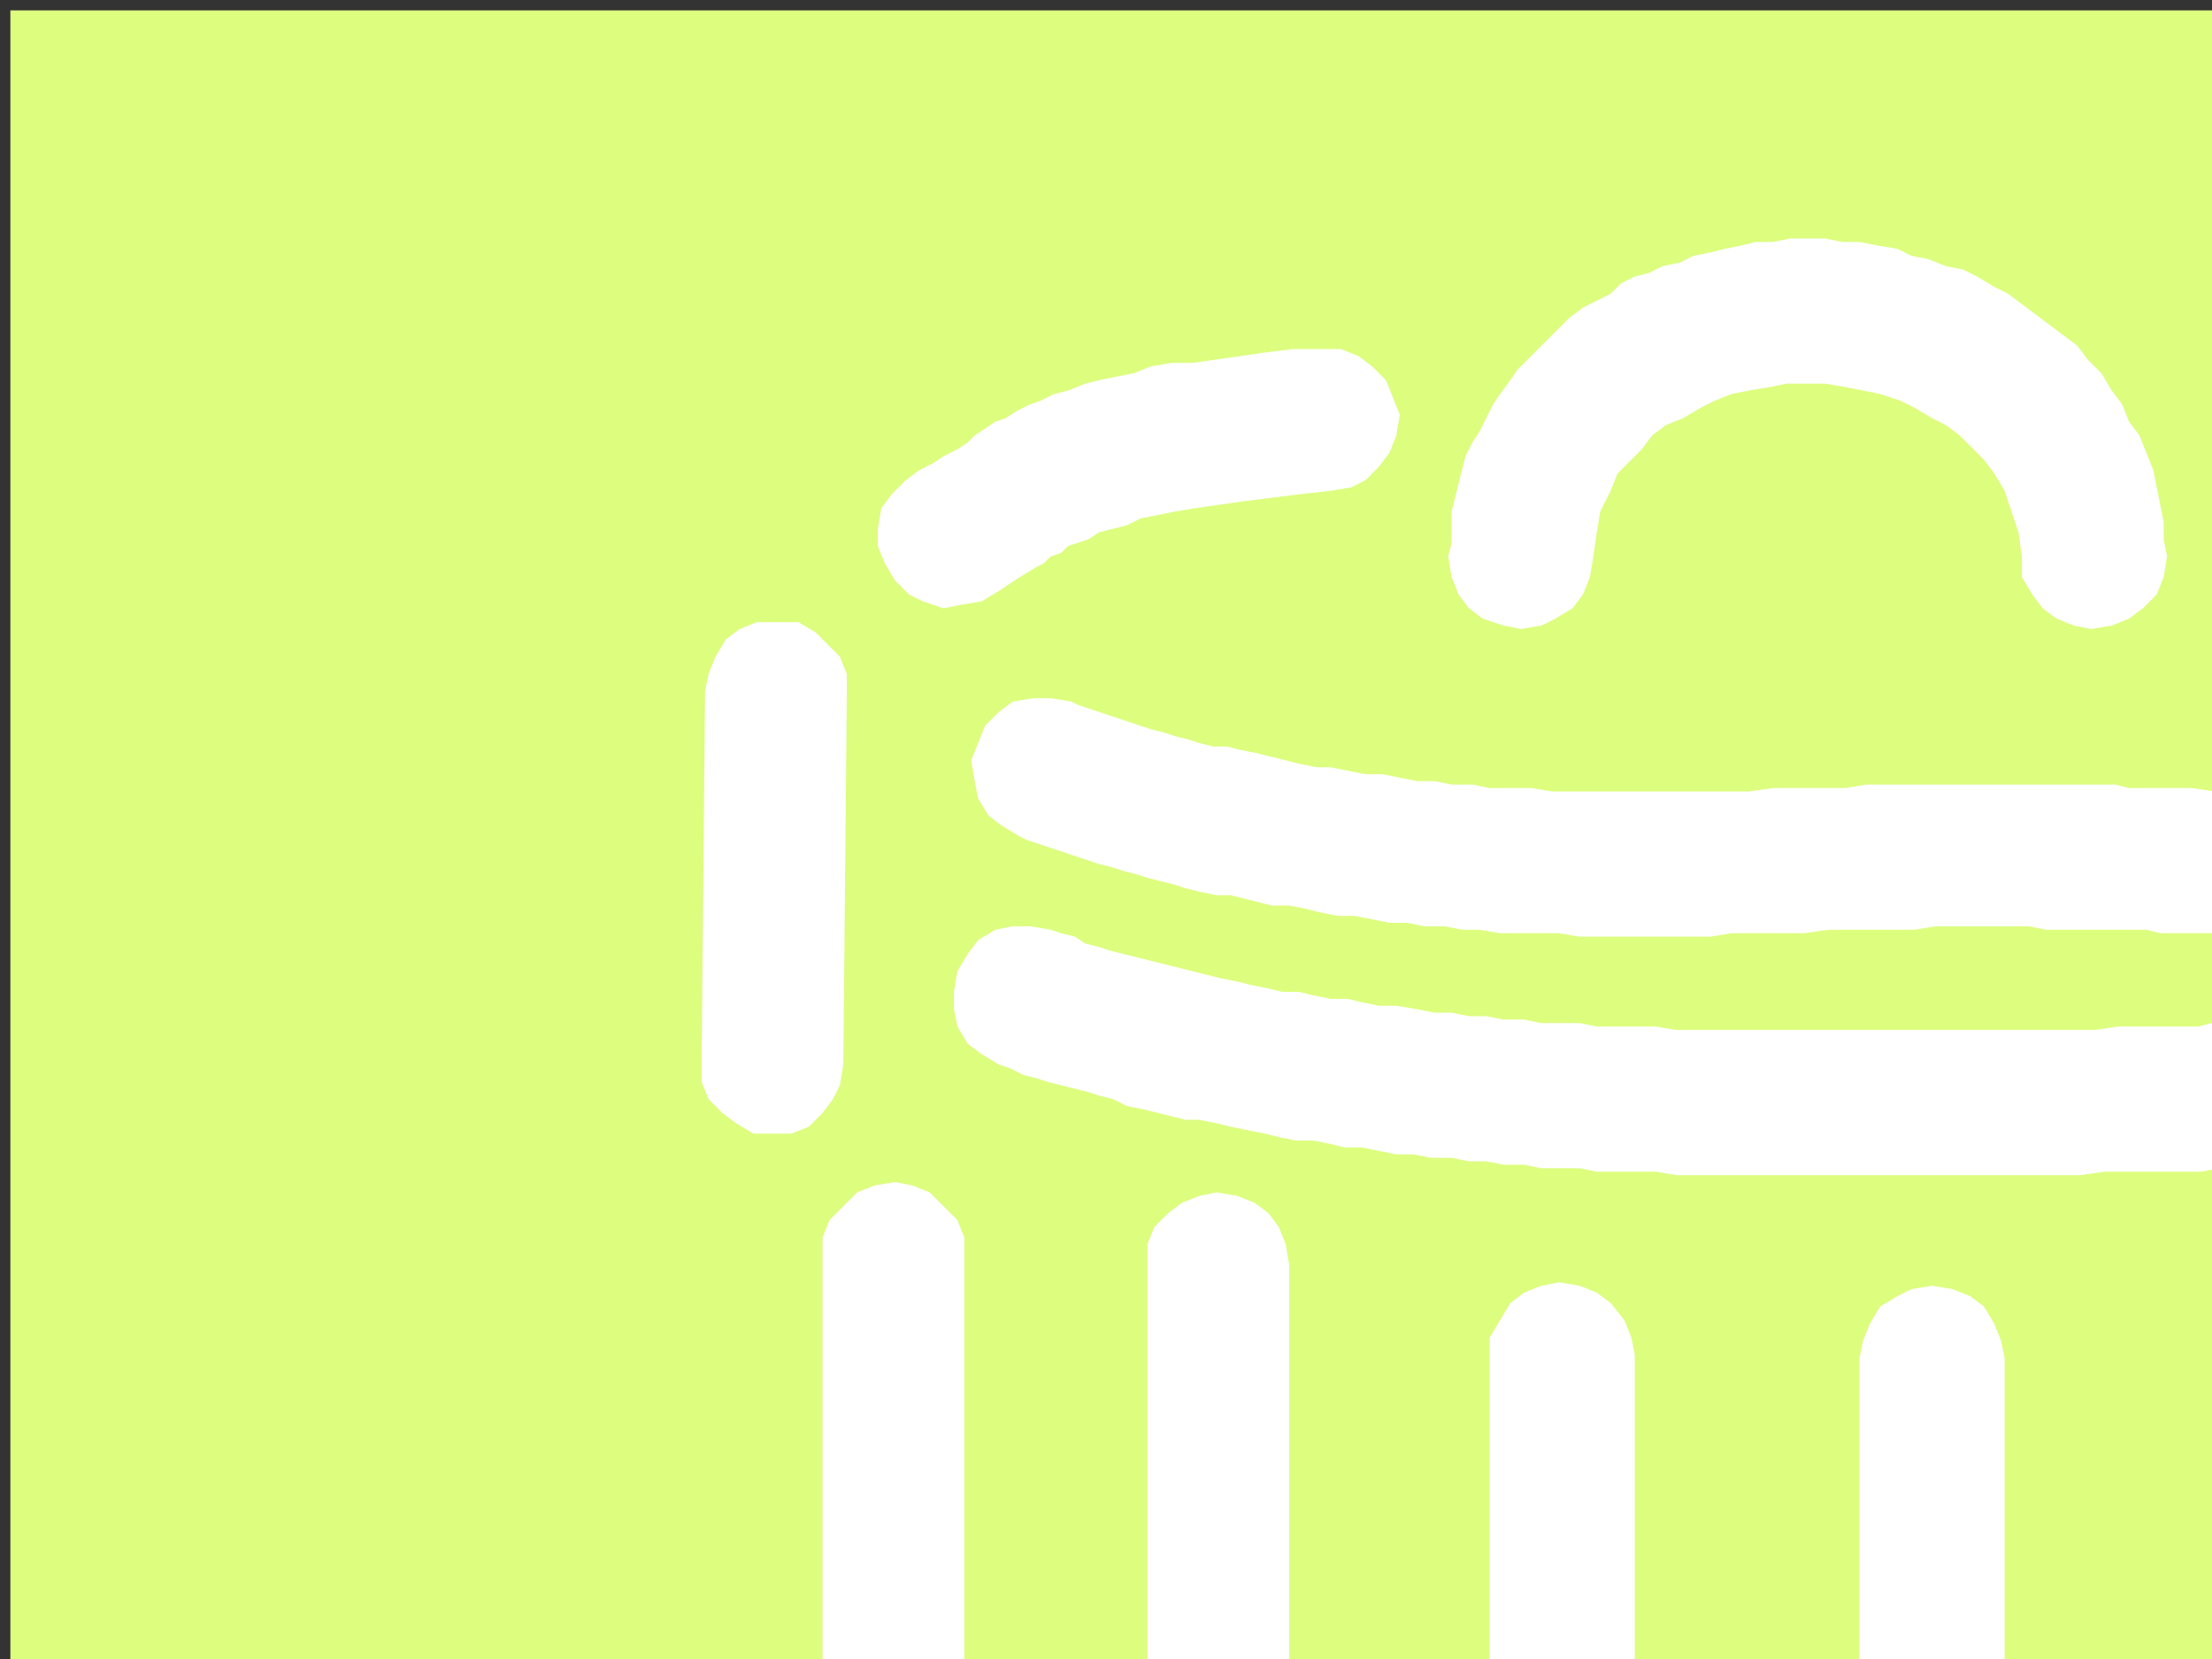
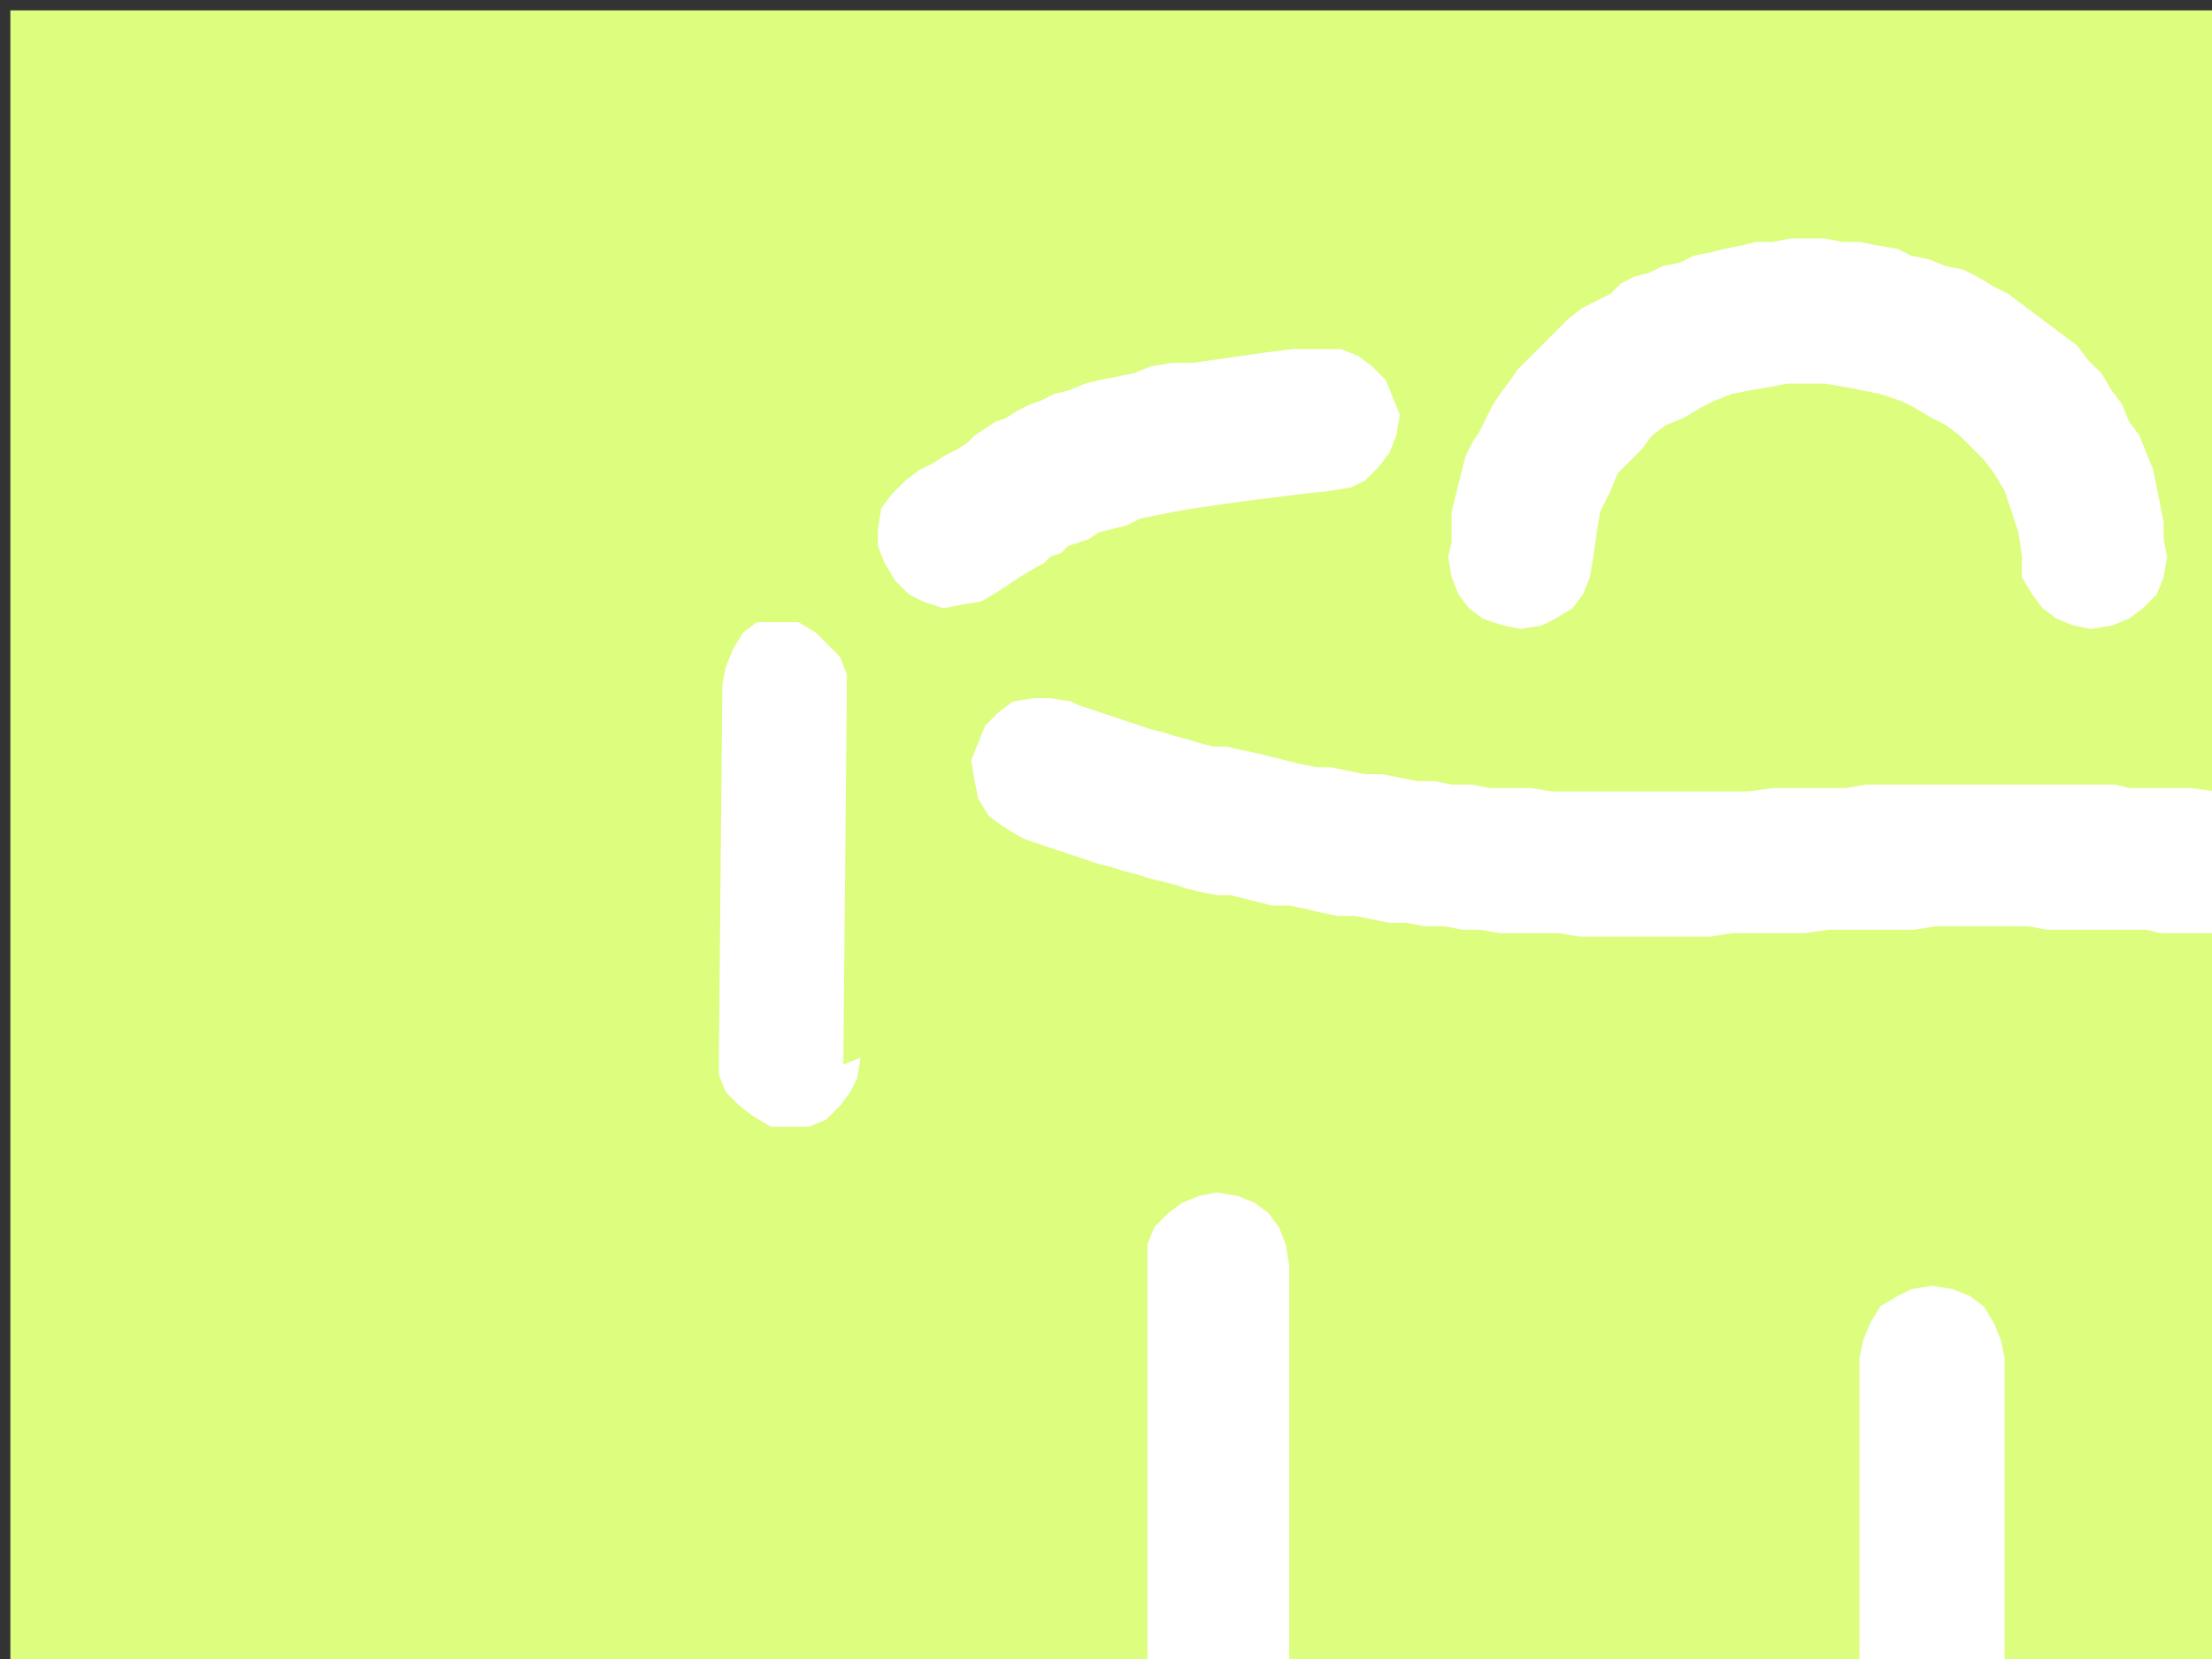
<svg xmlns="http://www.w3.org/2000/svg" width="640" height="480">
  <rect width="100%" height="100%" fill="#333333" stroke="none" />
  <g>
    <title>Layer 1</title>
    <path fill="#ddfd7e" d="m995,995l0,-992l-992,0l0,992l992,0z" />
    <path fill="#fff" d="m661,146l9,1l9,1l8,1l7,1l6,1l6,1l5,1l5,1l5,2l4,1l3,1l4,1l3,2l2,1l3,2l2,1l2,2l3,1l4,3l6,4l6,3l5,1l5,1l6,-2l5,-2l4,-4l2,-5l2,-5l0,-5l-1,-6l-3,-4l-3,-4l-5,-3l-3,-2l-4,-2l-4,-3l-2,-2l-3,-1l-3,-2l-3,-2l-3,-1l-3,-2l-4,-2l-3,-1l-4,-2l-4,-1l-4,-2l-4,-1l-5,-1l-5,-1l-6,-2l-5,-1l-7,-1l-6,-1l-8,0l-7,-1l-8,-1l-8,0l-6,0l-5,2l-4,3l-4,4l-2,5l-1,5l0,6l2,5l3,4l4,4l5,2l5,1z" />
    <path fill="#fff" d="m382,101l-8,0l-8,1l-7,1l-7,1l-7,1l-6,0l-6,1l-5,2l-5,1l-5,1l-4,1l-5,2l-4,1l-4,2l-3,1l-4,2l-3,2l-3,1l-3,2l-3,2l-2,2l-3,2l-4,2l-3,2l-4,2l-4,3l-4,4l-3,4l-1,6l0,5l2,5l3,5l4,4l4,2l6,2l5,-1l6,-1l5,-3l6,-4l5,-3l2,-1l2,-2l3,-1l2,-2l3,-1l3,-1l3,-2l4,-1l4,-1l4,-2l5,-1l5,-1l6,-1l7,-1l7,-1l8,-1l8,-1l9,-1l6,-1l4,-2l4,-4l3,-4l2,-5l1,-6l-2,-5l-2,-5l-4,-4l-4,-3l-5,-2l-6,0z" />
    <path fill="#fff" d="m711,212l-5,3l-4,3l-4,3l-4,2l-4,1l-4,2l-3,1l-4,1l-4,0l-5,1l-5,0l-5,0l-5,0l-7,0l-7,0l-7,-1l-4,0l-3,0l-4,0l-3,0l-4,0l-4,-1l-5,0l-4,0l-4,0l-5,0l-4,0l-5,0l-5,0l-5,0l-6,0l-5,0l-6,0l-6,0l-6,0l-6,0l-6,1l-7,0l-7,0l-7,0l-7,1l-7,0l-6,0l-7,0l-6,0l-7,0l-6,0l-6,0l-6,0l-6,0l-6,-1l-6,0l-6,0l-5,-1l-6,0l-5,-1l-5,0l-5,-1l-5,-1l-5,0l-5,-1l-5,-1l-4,0l-5,-1l-4,-1l-4,-1l-4,-1l-5,-1l-4,-1l-4,0l-4,-1l-3,-1l-4,-1l-3,-1l-4,-1l-3,-1l-3,-1l-3,-1l-3,-1l-3,-1l-3,-1l-3,-1l-2,-1l-6,-1l-5,0l-6,1l-4,3l-4,4l-2,5l-2,5l1,6l1,5l3,5l4,3l5,3l2,1l3,1l3,1l3,1l3,1l3,1l3,1l3,1l4,1l3,1l4,1l3,1l4,1l4,1l3,1l4,1l5,1l4,0l4,1l4,1l4,1l5,0l5,1l4,1l5,1l5,0l5,1l5,1l5,0l5,1l6,0l5,1l5,0l6,1l6,0l6,0l5,0l6,1l6,0l7,0l6,0l6,0l6,0l7,0l6,-1l7,0l7,0l7,0l7,-1l7,0l6,0l7,0l5,0l6,-1l6,0l6,0l5,0l5,0l5,0l5,1l5,0l4,0l4,0l4,0l5,0l4,0l3,0l4,1l4,0l3,0l6,0l6,0l5,1l6,0l4,0l5,0l5,0l4,-1l5,0l4,-1l4,0l5,-1l4,-1l4,-2l4,-1l4,-2l5,-1l4,-3l4,-2l5,-3l5,-3l5,-4l4,-4l3,-4l1,-5l0,-5l-1,-6l-2,-5l-4,-4l-5,-3l-5,-1l-5,0l-5,1l-5,2z" />
-     <path fill="#fff" d="m717,280l-3,1l-3,1l-2,1l-3,1l-3,1l-2,1l-3,1l-2,1l-3,1l-2,0l-3,1l-2,0l-3,1l-2,1l-3,0l-3,1l-3,0l-4,1l-3,0l-4,1l-3,0l-4,0l-4,1l-5,0l-5,0l-4,1l-6,0l-5,0l-6,0l-6,0l-7,1l-6,0l-8,0l-7,0l-8,0l-9,0l-9,0l-9,0l-10,0l-10,0l-11,0l-5,0l-6,0l-6,0l-6,0l-5,0l-6,0l-6,-1l-6,0l-5,0l-6,0l-5,-1l-6,0l-5,0l-5,-1l-6,0l-5,-1l-5,0l-5,-1l-5,0l-5,-1l-6,-1l-5,0l-5,-1l-4,-1l-5,0l-5,-1l-4,-1l-5,0l-4,-1l-5,-1l-4,-1l-5,-1l-4,-1l-4,-1l-4,-1l-4,-1l-4,-1l-4,-1l-4,-1l-4,-1l-3,-1l-4,-1l-3,-2l-4,-1l-3,-1l-6,-1l-5,0l-5,1l-5,3l-3,4l-3,5l-1,6l0,5l1,5l3,5l4,3l5,3l3,1l4,2l4,1l3,1l4,1l4,1l4,1l3,1l4,1l4,2l5,1l4,1l4,1l4,1l4,0l5,1l4,1l5,1l5,1l4,1l5,1l5,0l5,1l4,1l5,0l5,1l5,1l5,0l5,1l6,0l5,1l5,0l5,1l6,0l5,1l5,0l6,0l5,1l6,0l5,0l6,0l6,1l5,0l6,0l6,0l6,0l5,0l6,0l10,0l10,0l9,0l9,0l8,0l9,0l7,0l8,0l7,0l6,0l7,-1l6,0l6,0l6,0l5,0l5,0l5,-1l5,0l4,0l5,-1l4,0l3,0l4,-1l4,0l4,-1l3,0l3,-1l3,0l3,-1l4,-1l2,0l3,-1l3,-1l3,-1l3,0l3,-1l2,-1l3,-1l3,-1l3,-1l3,-1l3,-2l3,-1l4,-1l4,-3l4,-3l3,-5l2,-5l0,-5l-1,-6l-3,-5l-4,-4l-4,-2l-5,-2l-6,0l-5,1z" />
-     <path fill="#fff" d="m774,821l-2,2l-1,2l-2,3l-2,1l-2,2l-2,2l-2,2l-2,2l-2,1l-3,2l-3,1l-3,2l-3,1l-3,1l-3,2l-4,1l-3,2l-4,1l-4,1l-4,1l-4,1l-4,2l-4,1l-4,1l-4,1l-5,1l-5,1l-4,1l-5,0l-5,1l-5,1l-5,1l-5,1l-5,0l-5,1l-5,1l-6,0l-5,1l-6,0l-5,1l-6,1l-6,0l-6,1l-5,0l-6,1l-6,0l-6,1l-6,0l-6,0l-6,1l-6,0l-6,1l-6,0l-6,0l-6,1l-6,0l-6,0l-7,0l-5,1l-6,0l-6,0l-5,0l-6,0l-5,0l-6,-1l-5,0l-5,0l-6,-1l-5,0l-6,-1l-5,-1l-6,0l-5,-1l-5,-1l-5,-1l-5,-1l-6,-1l-5,-1l-5,-1l-5,-1l-5,-1l-5,-1l-5,-1l-5,-1l-5,-1l-4,-2l-5,-1l-4,-1l-5,-2l-5,-1l-4,-1l-5,-2l-4,-1l-4,-2l-4,-1l-5,-2l-4,-1l-4,-1l-4,-2l-4,-1l-3,-1l-4,-2l-4,-1l-4,-2l-3,-1l-3,-1l-4,-2l-3,-1l-4,-1l-3,-1l-3,-2l-3,-1l-3,-1l-6,-3l-7,-2l-6,-3l-5,-1l-5,0l-5,2l-5,3l-4,4l-3,5l-1,5l0,6l2,4l3,5l4,4l5,3l5,2l6,2l7,3l3,1l3,1l3,1l3,2l3,1l3,1l4,1l3,2l4,1l4,1l3,2l4,1l3,2l4,1l4,1l5,2l4,1l4,2l4,1l4,2l4,1l5,1l4,2l5,1l4,1l5,2l5,1l4,1l5,2l5,1l5,1l5,1l5,1l5,2l5,1l5,1l5,1l5,1l6,1l5,1l5,1l5,0l6,1l5,1l6,1l5,0l6,1l5,0l6,1l6,0l5,0l6,1l6,0l5,0l6,0l6,0l5,0l6,-1l7,0l7,0l7,-1l7,0l7,0l7,-1l6,0l7,-1l6,0l7,-1l6,0l7,-1l5,0l7,-1l6,0l6,-1l6,0l5,-1l6,-1l5,0l6,-1l5,-1l5,0l6,-1l5,-1l5,-1l5,-1l5,0l4,-1l5,-1l5,-1l5,-1l4,-1l4,-1l4,-1l5,-1l4,-1l4,-2l4,-1l4,-1l3,-1l4,-1l4,-2l3,-1l4,-1l3,-2l3,-1l3,-2l3,-2l3,-1l3,-2l3,-2l3,-1l3,-2l2,-2l2,-2l3,-1l2,-2l2,-2l2,-3l2,-2l2,-2l2,-2l2,-2l2,-3l1,-2l2,-2l2,-5l1,-6l-1,-5l-2,-5l-3,-5l-5,-3l-5,-2l-6,-1l-5,1l-5,2l-4,3l-3,4z" />
-     <path fill="#fff" d="m238,364l0,401l0,6l2,5l4,4l4,4l5,2l6,0l5,0l5,-2l4,-4l4,-4l2,-5l0,-6l0,-401l0,-6l-2,-5l-4,-4l-4,-4l-5,-2l-5,-1l-6,1l-5,2l-4,4l-4,4l-2,5l0,6z" />
    <path fill="#fff" d="m332,366l0,422l0,5l2,5l4,4l4,4l5,2l5,0l6,0l5,-2l4,-4l3,-4l2,-5l1,-5l0,-422l-1,-6l-2,-5l-3,-4l-4,-3l-5,-2l-6,-1l-5,1l-5,2l-4,3l-4,4l-2,5l0,6z" />
-     <path fill="#fff" d="m431,392l0,422l0,5l3,5l3,4l4,4l5,2l5,0l6,0l5,-2l4,-4l4,-4l2,-5l1,-5l0,-422l-1,-5l-2,-5l-4,-5l-4,-3l-5,-2l-6,-1l-5,1l-5,2l-4,3l-3,5l-3,5l0,5z" />
    <path fill="#fff" d="m538,393l0,426l1,5l2,5l3,5l5,3l4,2l6,1l6,-1l5,-2l4,-3l3,-5l2,-5l1,-5l0,-426l-1,-5l-2,-5l-3,-5l-4,-3l-5,-2l-6,-1l-6,1l-4,2l-5,3l-3,5l-2,5l-1,5z" />
    <path fill="#fff" d="m652,387l0,401l1,6l2,5l3,4l4,4l5,2l6,0l5,0l5,-2l4,-4l4,-4l2,-5l1,-6l0,-401l-1,-6l-2,-5l-4,-4l-4,-3l-5,-2l-5,-1l-6,1l-5,2l-4,3l-3,4l-2,5l-1,6z" />
    <path fill="#fff" d="m756,372l0,399l1,6l2,5l3,4l4,3l5,2l6,1l6,-1l5,-2l4,-3l3,-4l2,-5l1,-6l0,-399l-1,-5l-2,-5l-3,-5l-4,-3l-5,-2l-6,-1l-6,1l-5,2l-4,3l-3,5l-2,5l-1,5z" />
    <path fill="#fff" d="m627,161l-1,-5l0,-5l-1,-5l-1,-5l-1,-5l-2,-5l-2,-5l-3,-4l-2,-5l-3,-4l-3,-5l-4,-4l-3,-4l-4,-3l-4,-3l-4,-3l-4,-3l-4,-3l-4,-2l-5,-3l-4,-2l-5,-1l-5,-2l-5,-1l-4,-2l-6,-1l-5,-1l-5,0l-5,-1l-5,0l-5,0l-5,1l-5,0l-4,1l-5,1l-4,1l-5,1l-4,2l-5,1l-4,2l-4,1l-4,2l-3,3l-4,2l-4,2l-4,3l-3,3l-3,3l-3,3l-3,3l-3,3l-2,3l-3,4l-2,3l-2,4l-2,4l-2,3l-2,4l-1,4l-1,4l-1,4l-1,4l0,5l0,4l-1,4l1,6l2,5l3,4l4,3l6,2l5,1l6,-1l4,-2l5,-3l3,-4l2,-5l1,-6l1,-7l1,-6l3,-6l2,-5l4,-4l3,-3l3,-4l4,-3l5,-2l5,-3l4,-2l5,-2l5,-1l6,-1l5,-1l6,0l5,0l6,1l5,1l5,1l6,2l4,2l5,3l4,2l4,3l4,4l3,3l3,4l3,5l2,6l2,6l1,7l0,6l3,5l3,4l4,3l5,2l5,1l6,-1l5,-2l4,-3l4,-4l2,-5l1,-6z" />
-     <path fill="#fff" d="m244,308l1,-107l0,-6l-2,-5l-4,-4l-3,-3l-5,-3l-6,0l-6,0l-5,2l-4,3l-3,5l-2,5l-1,5l-1,107l0,6l2,5l4,4l4,3l5,3l5,0l6,0l5,-2l4,-4l3,-4l2,-4l1,-6z" />
+     <path fill="#fff" d="m244,308l1,-107l0,-6l-2,-5l-4,-4l-3,-3l-5,-3l-6,0l-6,0l-4,3l-3,5l-2,5l-1,5l-1,107l0,6l2,5l4,4l4,3l5,3l5,0l6,0l5,-2l4,-4l3,-4l2,-4l1,-6z" />
    <path fill="#fff" d="m832,316l0,-101l-1,-6l-2,-5l-3,-4l-4,-3l-5,-2l-6,-1l-5,1l-5,2l-5,3l-3,4l-2,5l-1,6l0,101l1,6l2,5l3,4l5,3l5,2l5,1l6,-1l5,-2l4,-3l3,-4l2,-5l1,-6z" />
  </g>
</svg>